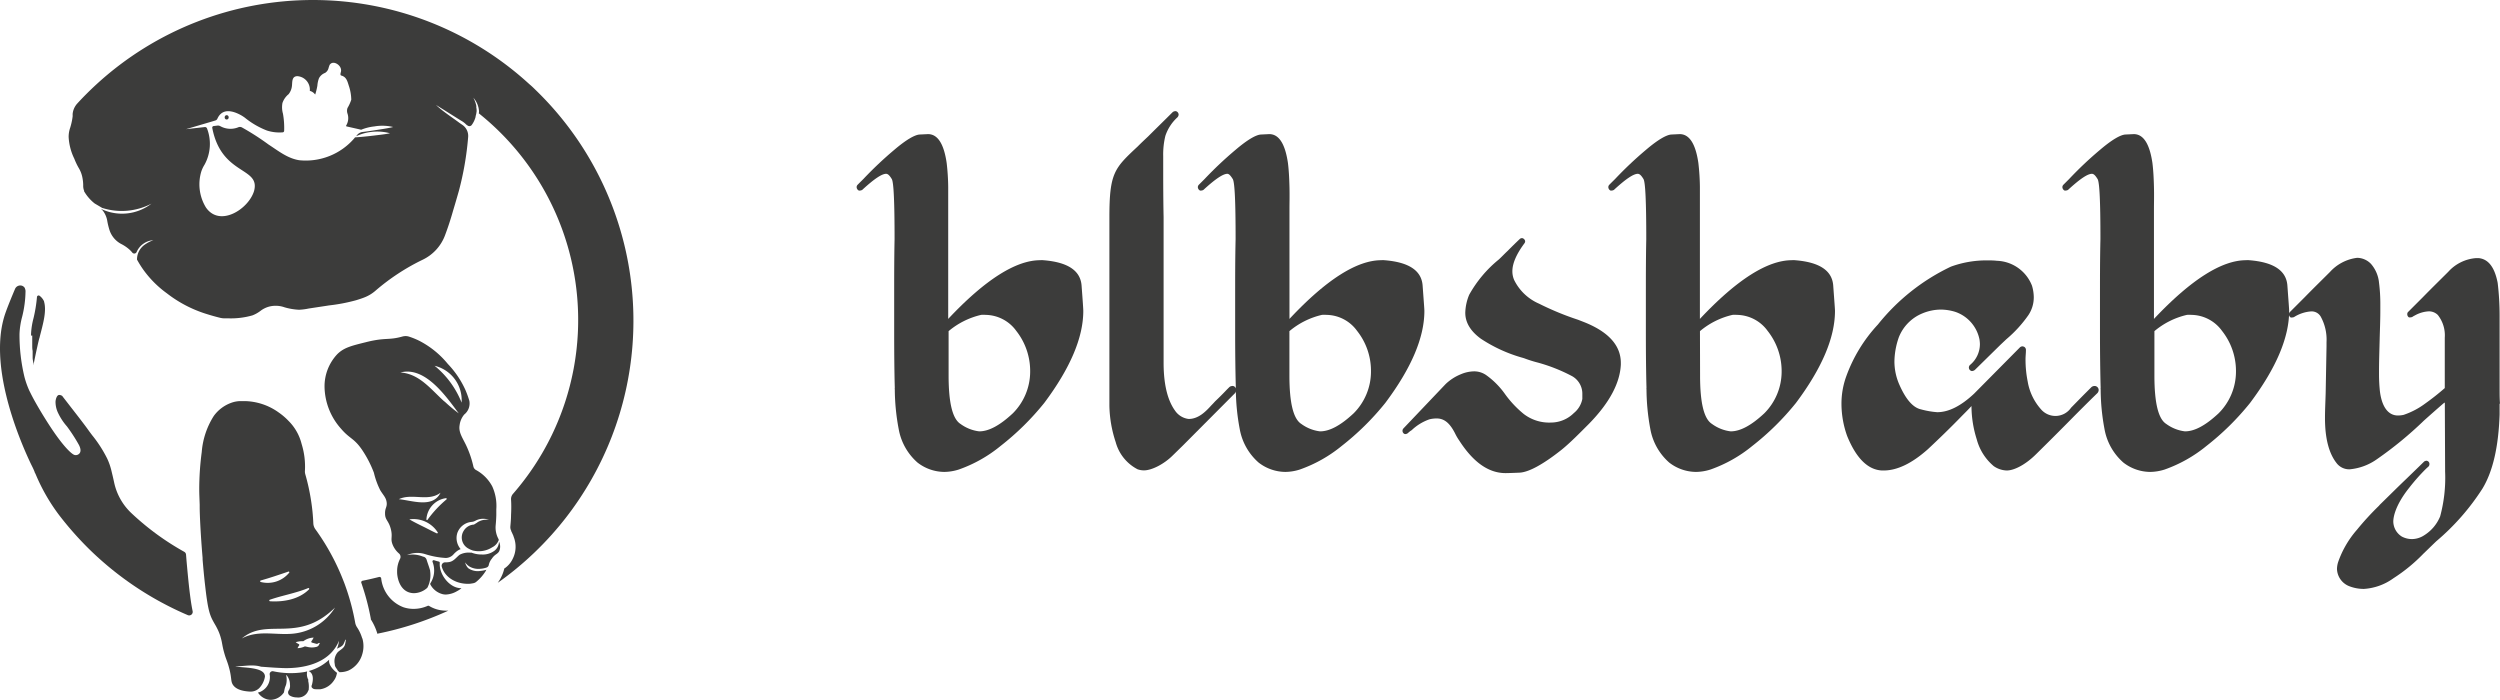
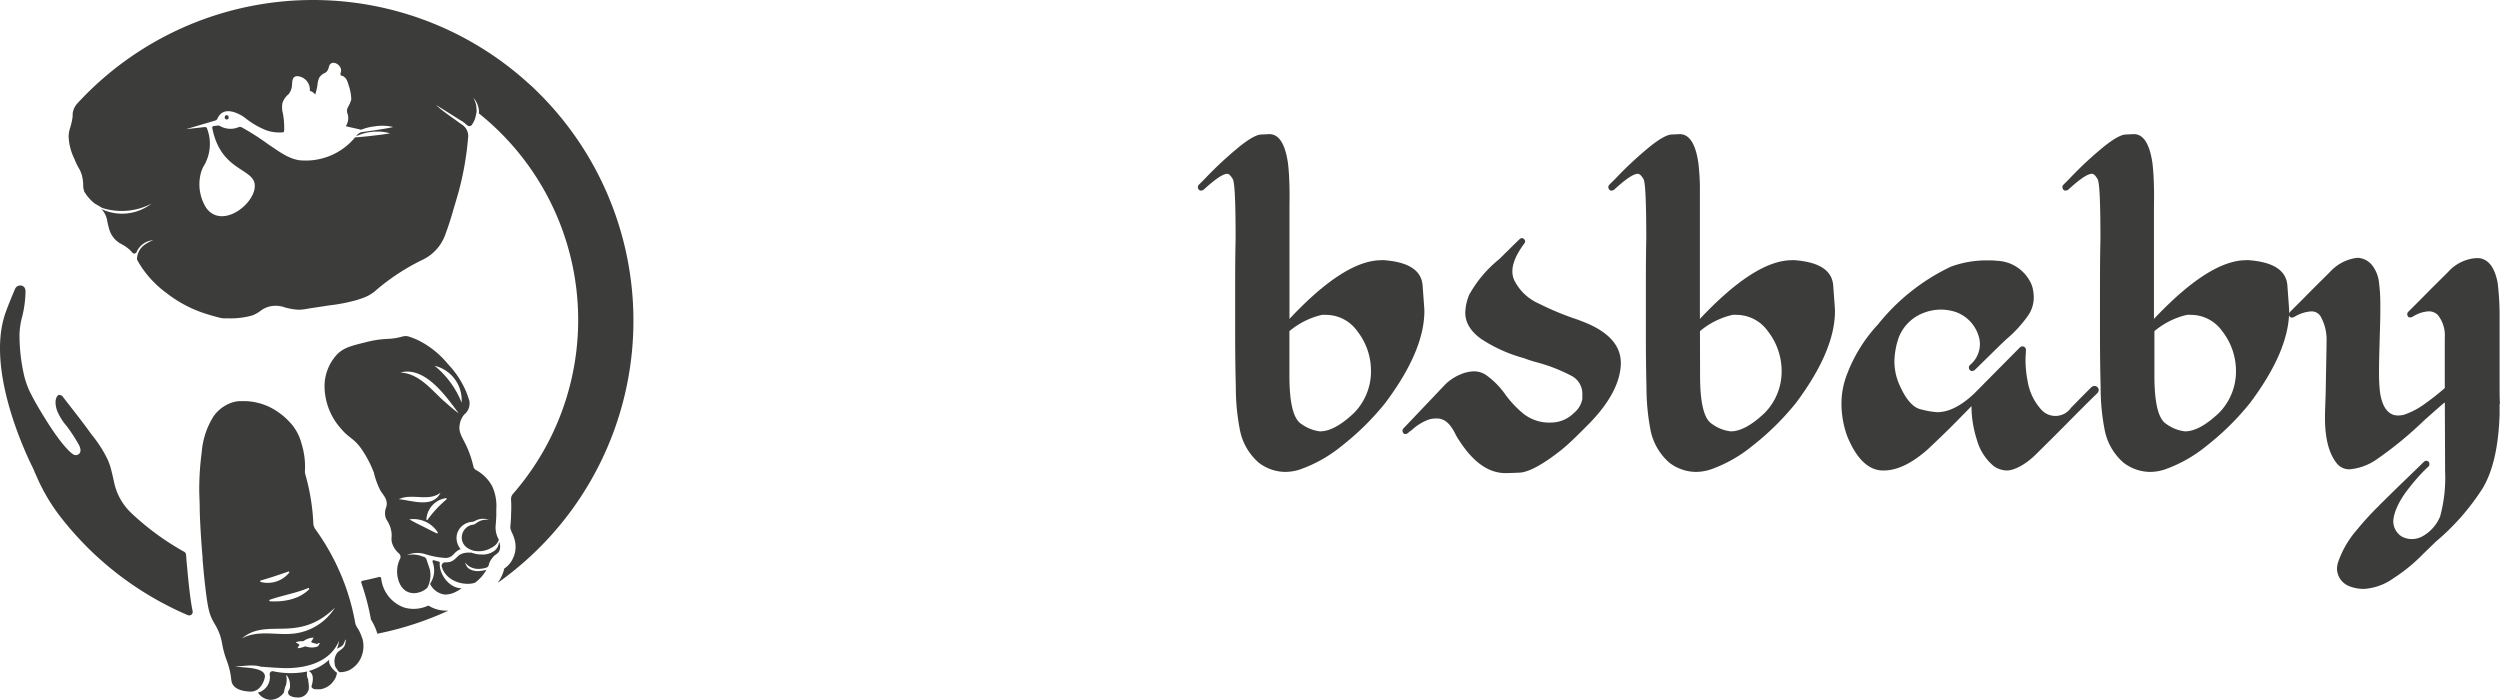
<svg xmlns="http://www.w3.org/2000/svg" xmlns:ns1="http://sodipodi.sourceforge.net/DTD/sodipodi-0.dtd" xmlns:ns2="http://www.inkscape.org/namespaces/inkscape" id="Réteg_1" data-name="Réteg 1" viewBox="0 0 439.539 123.04" version="1.1" ns1:docname="horizontal_logo_dark_330_75.svg" ns2:version="1.2.1 (9c6d41e410, 2022-07-14)" ns2:export-filename="horizontal_logo_dark_330_75_3.svg" ns2:export-xdpi="30.559811" ns2:export-ydpi="30.559811" width="439.539" height="123.04">
  <ns1:namedview id="namedview47" pagecolor="#ffffff" bordercolor="#000000" borderopacity="0.25" ns2:showpageshadow="2" ns2:pageopacity="0.0" ns2:pagecheckerboard="0" ns2:deskcolor="#d1d1d1" showgrid="false" ns2:zoom="0.88193787" ns2:cx="167.24534" ns2:cy="62.36267" ns2:window-width="1366" ns2:window-height="705" ns2:window-x="-8" ns2:window-y="-8" ns2:window-maximized="1" ns2:current-layer="Réteg_1" />
  <defs id="defs4">
    <style id="style2">.cls-1{fill:#3c3c3b;}</style>
  </defs>
-   <path class="cls-1" d="m 182.869,45.75 a 2.73,2.73 0 0 1 0.57,0 c 4.31,0.34 6.52,1.83 6.72,4.46 0.2,2.63 0.3,4.12 0.3,4.46 q 0,7 -6.86,16.17 a 46.74,46.74 0 0 1 -7.71,7.59 24.16,24.16 0 0 1 -7.32,4.12 8.67,8.67 0 0 1 -2.56,0.42 7.76,7.76 0 0 1 -4.69,-1.64 10.18,10.18 0 0 1 -3.31,-5.87 38.49,38.49 0 0 1 -0.69,-7 0.73,0.73 0 0 1 0,-0.27 c -0.08,-2.78 -0.11,-6.18 -0.11,-10.14 v -6.17 c 0,-3.17 0,-6.45 0.07,-9.84 0,-6.44 -0.15,-10 -0.49,-10.56 -0.34,-0.56 -0.65,-0.92 -1,-0.92 -0.8,0 -2.21,1 -4.19,2.82 a 0.83,0.83 0 0 1 -0.38,0.12 0.45,0.45 0 0 1 -0.23,0 0.7,0.7 0 0 1 -0.38,-0.61 0.59,0.59 0 0 1 0.19,-0.42 c 0.3,-0.31 0.65,-0.65 1,-1 a 65.26,65.26 0 0 1 5.41,-5.11 c 2.1,-1.79 3.63,-2.67 4.5,-2.71 l 1.45,-0.07 c 1.68,0 2.79,1.67 3.28,5.07 a 39.85,39.85 0 0 1 0.27,4.19 c 0,1.6 0,2.9 0,3.89 0,0.99 0,1.95 0,2.9 0,2.18 0,4.88 0,8.2 0,3.32 0,6.06 0,8.24 6.51,-6.93 11.93,-10.32 16.16,-10.32 z m -16.09,20.25 c 0,4.84 0.69,7.66 2.1,8.54 a 7,7 0 0 0 3.28,1.3 c 1.71,0 3.66,-1.07 5.91,-3.17 a 10.38,10.38 0 0 0 3.05,-7.24 v -0.31 a 11.4,11.4 0 0 0 -2.44,-6.94 6.77,6.77 0 0 0 -5.42,-2.82 4.9,4.9 0 0 0 -0.76,0 13.67,13.67 0 0 0 -5.72,2.86 z" id="path6" />
-   <path class="cls-1" d="m 204.579,63.75 c 0,2.74 0.35,6.14 2,8.43 a 3.38,3.38 0 0 0 2.4,1.48 c 1.68,0 2.94,-1.22 4,-2.4 0.23,-0.23 0.45,-0.46 0.64,-0.68 0.73,-0.69 1.42,-1.38 2.1,-2.1 l 0.38,-0.38 a 0.79,0.79 0 0 1 0.5,-0.23 0.47,0.47 0 0 1 0.23,0 0.72,0.72 0 0 1 0.53,0.72 1,1 0 0 1 -0.19,0.5 l -9.19,9.23 -1.79,1.75 c -1.49,1.49 -3.66,2.63 -5.07,2.63 a 3.36,3.36 0 0 1 -1.11,-0.19 7.61,7.61 0 0 1 -3.85,-4.77 21.52,21.52 0 0 1 -1.11,-6.37 v -33.17 c 0,-7.82 0.88,-8.62 5,-12.47 0.53,-0.54 1.14,-1.11 1.83,-1.76 1.41,-1.41 2.86,-2.82 4.27,-4.23 a 0.74,0.74 0 0 1 0.42,-0.19 0.28,0.28 0 0 1 0.19,0 0.64,0.64 0 0 1 0.46,0.64 0.81,0.81 0 0 1 -0.19,0.42 7.73,7.73 0 0 0 -2.14,3.28 13.74,13.74 0 0 0 -0.38,3.55 v 0.88 c 0,3.24 0,6.52 0.07,9.84 z" id="path8" />
  <path class="cls-1" d="m 242.839,45.75 a 2.73,2.73 0 0 1 0.57,0 c 4.31,0.34 6.52,1.83 6.71,4.46 0.19,2.63 0.31,4.12 0.31,4.46 q 0,7 -6.87,16.17 a 46.69,46.69 0 0 1 -7.7,7.59 24.3,24.3 0 0 1 -7.33,4.12 8.56,8.56 0 0 1 -2.55,0.42 7.76,7.76 0 0 1 -4.69,-1.64 10.19,10.19 0 0 1 -3.32,-5.87 38.49,38.49 0 0 1 -0.69,-7 1,1 0 0 1 0,-0.27 c -0.08,-2.78 -0.12,-6.18 -0.12,-10.14 v -6.17 c 0,-3.17 0,-6.45 0.08,-9.84 0,-6.44 -0.15,-10 -0.5,-10.56 -0.35,-0.56 -0.65,-0.92 -0.95,-0.92 -0.8,0 -2.21,1 -4.2,2.82 a 0.79,0.79 0 0 1 -0.38,0.12 0.49,0.49 0 0 1 -0.23,0 0.7,0.7 0 0 1 -0.38,-0.61 0.63,0.63 0 0 1 0.19,-0.42 c 0.31,-0.31 0.65,-0.65 1,-1 a 65.49,65.49 0 0 1 5.42,-5.11 c 2.1,-1.79 3.62,-2.67 4.5,-2.71 l 1.45,-0.07 c 1.68,0 2.78,1.67 3.28,5.07 0.15,1.18 0.23,2.59 0.27,4.19 0.04,1.6 0,2.9 0,3.89 0,0.99 0,1.95 0,2.9 0,2.18 0,4.88 0,8.2 0,3.32 0,6.06 0,8.24 6.48,-6.93 11.89,-10.32 16.13,-10.32 z m -16.14,20.25 c 0,4.84 0.69,7.66 2.1,8.54 a 7,7 0 0 0 3.28,1.3 c 1.72,0 3.66,-1.07 5.91,-3.17 a 10.38,10.38 0 0 0 3.05,-7.24 v -0.31 a 11.28,11.28 0 0 0 -2.44,-6.94 6.74,6.74 0 0 0 -5.41,-2.82 5,5 0 0 0 -0.77,0 13.67,13.67 0 0 0 -5.72,2.86 z" id="path10" />
  <path class="cls-1" d="m 267.609,62.88 a 26,26 0 0 1 -7.24,-3.32 c -1.83,-1.33 -2.75,-2.86 -2.75,-4.57 a 8.74,8.74 0 0 1 0.69,-3.17 21.38,21.38 0 0 1 5.22,-6.21 c 0.54,-0.5 1,-1 1.53,-1.49 0.68,-0.69 1.37,-1.37 2.1,-2.06 a 0.56,0.56 0 0 1 0.41,-0.19 h 0.08 a 0.67,0.67 0 0 1 0.5,0.53 0.89,0.89 0 0 1 -0.08,0.31 q -2.18,2.91 -2.17,5 a 3.89,3.89 0 0 0 0.3,1.49 8.73,8.73 0 0 0 4.39,4.19 50.35,50.35 0 0 0 6.86,2.83 l 0.77,0.3 c 4.5,1.72 6.75,4.16 6.75,7.29 v 0.3 q -0.24,4.92 -5.61,10.41 l -0.12,0.12 c -1.41,1.41 -3.2,3.24 -4.72,4.46 -3.32,2.63 -5.8,3.93 -7.36,4 -1.56,0.07 -2.37,0.08 -2.45,0.08 -3,0 -5.68,-1.91 -8.12,-5.68 a 9.21,9.21 0 0 1 -0.69,-1.15 c -0.91,-1.86 -1.9,-2.78 -3.31,-2.78 a 5.38,5.38 0 0 0 -1.26,0.15 8.59,8.59 0 0 0 -3.13,1.91 3.51,3.51 0 0 0 -0.65,0.5 0.8,0.8 0 0 1 -0.46,0.19 0.46,0.46 0 0 1 -0.34,-0.16 0.61,0.61 0 0 1 0,-0.84 l 7.4,-7.78 a 8.48,8.48 0 0 1 2.71,-1.75 6.13,6.13 0 0 1 2.29,-0.5 3.7,3.7 0 0 1 2.13,0.65 14,14 0 0 1 3.28,3.28 18.36,18.36 0 0 0 3.32,3.55 7.33,7.33 0 0 0 4.81,1.52 h 0.09 a 5.72,5.72 0 0 0 3.93,-1.67 4.21,4.21 0 0 0 1.49,-2.48 c 0,-0.65 0,-1 0,-1 a 3.54,3.54 0 0 0 -1.79,-3 29.41,29.41 0 0 0 -6.06,-2.4 22.53,22.53 0 0 1 -2.21,-0.69 4.89,4.89 0 0 0 -0.53,-0.17 z" id="path12" />
  <path class="cls-1" d="m 315.029,45.75 a 2.73,2.73 0 0 1 0.57,0 c 4.31,0.34 6.52,1.83 6.71,4.46 0.19,2.63 0.31,4.12 0.31,4.46 q 0,7 -6.86,16.17 a 46.74,46.74 0 0 1 -7.71,7.59 24.27,24.27 0 0 1 -7.32,4.12 8.67,8.67 0 0 1 -2.56,0.42 7.76,7.76 0 0 1 -4.69,-1.64 10.25,10.25 0 0 1 -3.32,-5.87 39.34,39.34 0 0 1 -0.68,-7 0.73,0.73 0 0 1 0,-0.27 c -0.08,-2.78 -0.11,-6.18 -0.11,-10.14 v -6.17 c 0,-3.17 0,-6.45 0.07,-9.84 0,-6.44 -0.15,-10 -0.49,-10.56 -0.34,-0.56 -0.65,-0.92 -1,-0.92 -0.8,0 -2.21,1 -4.19,2.82 a 0.83,0.83 0 0 1 -0.38,0.12 0.45,0.45 0 0 1 -0.23,0 0.68,0.68 0 0 1 -0.38,-0.61 0.59,0.59 0 0 1 0.19,-0.42 c 0.3,-0.31 0.65,-0.65 1,-1 a 65.26,65.26 0 0 1 5.41,-5.11 c 2.1,-1.79 3.63,-2.67 4.5,-2.71 l 1.45,-0.07 c 1.68,0 2.79,1.67 3.28,5.07 a 39.85,39.85 0 0 1 0.27,4.19 c 0,1.6 0,2.9 0,3.89 0,0.99 0,1.95 0,2.9 0,2.18 0,4.88 0,8.2 0,3.32 0,6.06 0,8.24 6.51,-6.93 11.91,-10.32 16.16,-10.32 z m -16.13,20.25 c 0,4.84 0.68,7.66 2.1,8.54 a 7,7 0 0 0 3.28,1.3 c 1.71,0 3.66,-1.07 5.91,-3.17 a 10.38,10.38 0 0 0 3.05,-7.24 v -0.31 a 11.4,11.4 0 0 0 -2.46,-6.94 6.77,6.77 0 0 0 -5.42,-2.82 4.84,4.84 0 0 0 -0.76,0 13.67,13.67 0 0 0 -5.72,2.86 z" id="path14" />
  <path class="cls-1" d="m 355.129,61.08 a 0.74,0.74 0 0 1 0.42,-0.19 1.09,1.09 0 0 1 0.3,0.07 0.62,0.62 0 0 1 0.34,0.61 c 0,0.54 -0.07,1.07 -0.07,1.61 a 19.56,19.56 0 0 0 0.38,3.89 9.76,9.76 0 0 0 2.33,4.88 3.34,3.34 0 0 0 5.3,-0.27 c 0.87,-0.88 1.71,-1.75 2.59,-2.63 l 1,-1 a 0.92,0.92 0 0 1 0.53,-0.19 0.72,0.72 0 0 1 0.73,0.72 0.85,0.85 0 0 1 -0.23,0.54 c -1.26,1.22 -2.48,2.44 -3.74,3.7 -2.32,2.36 -4.69,4.73 -7,7 -2,2 -4,2.9 -5.18,2.9 a 4.22,4.22 0 0 1 -2.29,-0.76 9.26,9.26 0 0 1 -3,-4.73 19.52,19.52 0 0 1 -0.92,-5.61 v -0.23 c -0.53,0.58 -1.1,1.15 -1.67,1.72 -2,2.06 -4,4 -6,5.87 -2.79,2.48 -5.38,3.74 -7.78,3.74 h -0.27 c -2.48,-0.11 -4.54,-2.13 -6.14,-6.06 a 16.83,16.83 0 0 1 -1,-5.65 14.09,14.09 0 0 1 0.84,-4.84 26.69,26.69 0 0 1 5.57,-9.12 36.41,36.41 0 0 1 12.83,-10.17 18.18,18.18 0 0 1 6.33,-1.1 c 0.57,0 1.18,0 1.75,0.07 a 6.87,6.87 0 0 1 6.18,4.39 7.34,7.34 0 0 1 0.31,2 5.59,5.59 0 0 1 -1,3.24 21.92,21.92 0 0 1 -3.82,4.16 l -1.06,1 -4.47,4.39 a 0.81,0.81 0 0 1 -0.42,0.19 0.28,0.28 0 0 1 -0.19,0 0.62,0.62 0 0 1 -0.23,-1.07 4.76,4.76 0 0 0 1.72,-3.66 6,6 0 0 0 -0.08,-0.84 6.47,6.47 0 0 0 -4.19,-4.8 8.71,8.71 0 0 0 -2.59,-0.42 8.53,8.53 0 0 0 -3.28,0.68 7.52,7.52 0 0 0 -4.12,4.2 13.36,13.36 0 0 0 -0.77,4.23 10.16,10.16 0 0 0 0.88,4.12 c 1.11,2.52 2.37,4 3.78,4.31 a 14.85,14.85 0 0 0 2.86,0.5 c 2,0 4.15,-1.07 6.48,-3.25 z" id="path16" />
  <path class="cls-1" d="m 394.879,45.75 a 2.73,2.73 0 0 1 0.57,0 c 4.31,0.34 6.52,1.83 6.71,4.46 0.19,2.63 0.31,4.12 0.31,4.46 q 0,7 -6.87,16.17 a 46.69,46.69 0 0 1 -7.7,7.59 24.39,24.39 0 0 1 -7.32,4.12 8.67,8.67 0 0 1 -2.56,0.42 7.76,7.76 0 0 1 -4.69,-1.64 10.19,10.19 0 0 1 -3.32,-5.87 38.44,38.44 0 0 1 -0.68,-7 0.73,0.73 0 0 1 0,-0.27 c -0.08,-2.78 -0.12,-6.18 -0.12,-10.14 v -6.17 c 0,-3.17 0,-6.45 0.08,-9.84 0,-6.44 -0.15,-10 -0.5,-10.56 -0.35,-0.56 -0.64,-0.92 -1,-0.92 -0.8,0 -2.21,1 -4.19,2.82 a 0.86,0.86 0 0 1 -0.39,0.12 0.49,0.49 0 0 1 -0.23,0 0.7,0.7 0 0 1 -0.38,-0.61 0.63,0.63 0 0 1 0.19,-0.42 c 0.31,-0.31 0.65,-0.65 1,-1 a 63.7,63.7 0 0 1 5.41,-5.11 c 2.1,-1.79 3.62,-2.67 4.5,-2.71 l 1.45,-0.07 c 1.68,0 2.78,1.67 3.28,5.07 0.15,1.18 0.23,2.59 0.27,4.19 0.04,1.6 0,2.9 0,3.89 0,0.99 0,1.95 0,2.9 0,2.18 0,4.88 0,8.2 0,3.32 0,6.06 0,8.24 6.53,-6.93 11.94,-10.32 16.18,-10.32 z m -16.1,20.25 c 0,4.84 0.68,7.66 2.09,8.54 a 7,7 0 0 0 3.28,1.3 c 1.72,0 3.66,-1.07 5.91,-3.17 a 10.35,10.35 0 0 0 3.06,-7.24 v -0.31 a 11.35,11.35 0 0 0 -2.45,-6.94 6.74,6.74 0 0 0 -5.41,-2.82 4.78,4.78 0 0 0 -0.76,0 13.62,13.62 0 0 0 -5.72,2.86 z" id="path18" />
  <path class="cls-1" d="m 429.839,70.77 -0.19,0.11 c -1.1,0.95 -2.29,2 -3.51,3.09 a 65.52,65.52 0 0 1 -8.16,6.71 9.85,9.85 0 0 1 -4.84,1.83 2.78,2.78 0 0 1 -2.37,-1.14 c -1.33,-1.72 -2,-4.35 -2,-7.86 0,-1.49 0.08,-2.93 0.12,-4.42 l 0.15,-8.2 v -0.73 a 8.39,8.39 0 0 0 -1,-4.46 1.84,1.84 0 0 0 -1.72,-0.95 6.49,6.49 0 0 0 -3,1 1,1 0 0 1 -0.34,0.07 0.58,0.58 0 0 1 -0.23,0 0.62,0.62 0 0 1 -0.31,-0.58 0.49,0.49 0 0 1 0.16,-0.38 l 2.59,-2.59 c 1.49,-1.53 3,-3 4.46,-4.46 a 7.71,7.71 0 0 1 4.77,-2.48 3.43,3.43 0 0 1 2.44,1.07 5.88,5.88 0 0 1 1.41,3.31 29.44,29.44 0 0 1 0.23,3.44 v 1.48 c 0,1.72 -0.08,3.47 -0.12,5.19 -0.04,1.72 -0.11,3.66 -0.11,5.49 v 0.5 a 29,29 0 0 0 0.15,2.93 c 0.31,2.64 1.38,4.31 3.17,4.31 a 4.57,4.57 0 0 0 1,-0.11 13.54,13.54 0 0 0 3.81,-2 43,43 0 0 0 3.43,-2.71 v -8.85 a 5.77,5.77 0 0 0 -1.22,-4 2.21,2.21 0 0 0 -1.6,-0.64 5.59,5.59 0 0 0 -2.44,0.72 3.22,3.22 0 0 0 -0.46,0.27 1,1 0 0 1 -0.34,0.07 0.61,0.61 0 0 1 -0.23,0 0.62,0.62 0 0 1 -0.3,-0.58 0.48,0.48 0 0 1 0.15,-0.38 l 2.59,-2.59 c 1.49,-1.53 3,-3 4.46,-4.46 a 7.32,7.32 0 0 1 4.89,-2.41 h 0.45 c 1.71,0.16 2.82,1.61 3.35,4.35 a 48.44,48.44 0 0 1 0.34,5.88 v 1.75 c 0,1.56 0,3.17 0,4.73 v 2.13 0 2.9 1.38 c 0,0.84 0,1.67 0.07,2.47 h -0.07 v 1.91 c -0.19,5.69 -1.19,10 -3,13 a 41.27,41.27 0 0 1 -8.12,9.27 c -0.72,0.68 -1.45,1.41 -2.25,2.17 a 29.4,29.4 0 0 1 -5.3,4.35 9.92,9.92 0 0 1 -5.19,1.87 7,7 0 0 1 -2.63,-0.5 3.37,3.37 0 0 1 -2.1,-3 4.15,4.15 0 0 1 0.23,-1.3 17.23,17.23 0 0 1 3.28,-5.6 49.91,49.91 0 0 1 3.89,-4.24 c 0,0 0.08,-0.11 0.12,-0.15 1.56,-1.52 3.09,-3.05 4.65,-4.54 1.11,-1.07 2.13,-2.06 3.09,-3 a 0.63,0.63 0 0 1 0.38,-0.19 0.27,0.27 0 0 1 0.19,0 0.56,0.56 0 0 1 0.42,0.61 0.58,0.58 0 0 1 -0.15,0.38 l -0.42,0.38 a 35,35 0 0 0 -3,3.39 c -2.44,3.06 -2.78,5.15 -2.78,5.92 a 3.17,3.17 0 0 0 1.49,2.63 3.83,3.83 0 0 0 1.79,0.45 4,4 0 0 0 2.17,-0.68 7.07,7.07 0 0 0 2.79,-3.32 26,26 0 0 0 0.87,-7.86 z" id="path20" />
  <path class="cls-1" d="m 77.319,98.97 a 0.22,0.22 0 0 0 -0.17,-0.24 7.66,7.66 0 0 1 -0.82,-0.23 0.22,0.22 0 0 0 -0.28,0.29 4.16,4.16 0 0 1 -0.38,3.76 0.22,0.22 0 0 0 0,0.22 3.39,3.39 0 0 0 2.18,1.7 2.46,2.46 0 0 0 0.53,0.06 4.24,4.24 0 0 0 2,-0.61 4,4 0 0 0 0.76,-0.51 c -2.02,0.07 -3.97,-2.37 -3.82,-4.44 z" id="path22" />
  <path class="cls-1" d="m 81.619,72.88 v 0 a 2.49,2.49 0 0 0 0.9,-2.41 17.48,17.48 0 0 0 -0.7,-1.93 16.31,16.31 0 0 0 -3.08,-4.55 15.85,15.85 0 0 0 -5,-4.06 12.79,12.79 0 0 0 -1.81,-0.74 1.91,1.91 0 0 0 -0.62,-0.1 2.24,2.24 0 0 0 -0.57,0.08 v 0 c -2.48,0.7 -2.94,0.11 -6.44,1 -2.54,0.63 -3.84,0.95 -5,2.1 a 8.24,8.24 0 0 0 -2.24,5.73 11.32,11.32 0 0 0 2.94,7.42 c 1.49,1.74 2.23,1.59 3.64,3.64 a 19.62,19.62 0 0 1 2.1,4.06 13.74,13.74 0 0 0 1.12,3.08 c 0.55,0.9 1,1.25 1.12,2.1 0.12,0.85 -0.31,1 -0.28,2 0,1.13 0.62,1.22 1,2.66 0.38,1.44 -0.07,1.65 0.28,2.66 a 4.05,4.05 0 0 0 1.19,1.71 0.78,0.78 0 0 1 0.17,0.92 4.74,4.74 0 0 0 -0.52,2.12 v 0 c 0,0 0,0.11 0,0.23 0,0.74 0.32,2.95 2.09,3.55 a 2.89,2.89 0 0 0 0.88,0.14 3.59,3.59 0 0 0 2.32,-0.93 l 0.08,-0.13 a 4.8,4.8 0 0 0 0.44,-2.78 v -0.12 c -0.19,-0.69 -0.42,-1.26 -0.62,-1.91 a 0.8,0.8 0 0 0 -0.5,-0.53 c -0.13,0 -0.26,-0.09 -0.39,-0.12 a 4.77,4.77 0 0 0 -2.57,-0.17 4.53,4.53 0 0 1 3.16,-0.19 14.62,14.62 0 0 0 3.69,0.69 1.9,1.9 0 0 0 1.27,-0.56 4.42,4.42 0 0 1 0.78,-0.72 3.45,3.45 0 0 1 0.54,-0.28 3,3 0 0 1 -0.66,-2.54 l 0.06,-0.24 a 2.93,2.93 0 0 1 2.51,-2 1.62,1.62 0 0 0 0.67,-0.2 2.84,2.84 0 0 1 1.41,-0.35 v 0 a 2.54,2.54 0 0 1 1,0.21 2.75,2.75 0 0 0 -1.68,0.22 v 0 a 2,2 0 0 0 -0.47,0.28 v 0 l -0.5,0.31 v 0 a 2.25,2.25 0 0 0 -1.8,1.09 2.2,2.2 0 0 0 0.78,3.1 l 0.34,0.18 0.43,0.17 a 4.34,4.34 0 0 0 3.45,-0.54 2.34,2.34 0 0 0 1.17,-1.31 l -0.09,-0.22 a 4.2,4.2 0 0 1 -0.46,-2.36 c 0.05,-0.52 0.09,-1.11 0.11,-1.76 0,-0.25 0,-0.5 0,-0.73 v 0 -0.33 a 8.29,8.29 0 0 0 -0.71,-4 7.05,7.05 0 0 0 -2.85,-2.88 0.93,0.93 0 0 1 -0.47,-0.62 17.83,17.83 0 0 0 -1.3,-3.78 c -0.68,-1.4 -1.33,-2.27 -1.12,-3.5 a 3.58,3.58 0 0 1 0.81,-1.86 z m -0.46,-2.09 a 15.92,15.92 0 0 0 -4.75,-6.48 6.21,6.21 0 0 1 4.75,6.44 z m -11.09,17 c 2.35,-1.16 5.18,0.5 7.38,-1.16 -1.36,2.78 -5.01,1.35 -7.38,1.13 z m 6.76,6 c -0.75,-0.34 -1.6,-0.8 -2.29,-1.14 -0.69,-0.34 -1.8,-0.88 -2.57,-1.34 a 5.08,5.08 0 0 1 5,2.3 0.12,0.12 0 0 1 -0.14,0.16 z m 1.69,-6 a 19.55,19.55 0 0 0 -3.34,3.58 0.111,0.111 0 0 1 -0.21,-0.07 4,4 0 0 1 3.46,-3.72 0.12,0.12 0 0 1 0.09,0.18 z m -0.38,-17.19 c -2.32,-2.07 -4.38,-4.9 -7.74,-5.11 4.34,-1.14 8,4.17 10.26,7.19 a 28.11,28.11 0 0 1 -2.52,-2.11 z" id="path24" />
  <path class="cls-1" d="m 87.779,96.88 a 2,2 0 0 0 -0.05,-1.65 2.05,2.05 0 0 1 -0.84,1.63 3.39,3.39 0 0 1 -2.16,0.63 4.9,4.9 0 0 1 -1.81,-0.32 0.49,0.49 0 0 0 -0.21,0 3.36,3.36 0 0 0 -1.87,0.35 c -0.58,0.42 -1,1.11 -1.78,1.28 a 3.7,3.7 0 0 1 -0.81,0.07 0.6,0.6 0 0 0 -0.58,0.76 c 0.59,2.06 2.83,3.16 5,3 0.59,-0.09 0.8,-0.11 1.08,-0.35 a 7.57,7.57 0 0 0 1.63,-1.86 l 0.13,-0.25 a 4.34,4.34 0 0 1 -1,0.2 2.89,2.89 0 0 1 -2.19,-0.48 2.09,2.09 0 0 1 -0.54,-1.01 2.76,2.76 0 0 0 0.69,0.68 3.12,3.12 0 0 0 2,0.44 4.12,4.12 0 0 0 1.08,-0.22 0.6,0.6 0 0 0 0.38,-0.42 2.5,2.5 0 0 1 0.54,-1.13 c 0.55,-0.83 1.03,-0.78 1.31,-1.35 z" id="path26" />
  <path class="cls-1" d="m 63.649,112.13 a 7.06,7.06 0 0 0 -0.86,-1.82 2.17,2.17 0 0 1 -0.35,-0.88 39.81,39.81 0 0 0 -1.45,-5.64 c -0.17,-0.49 -0.34,-1 -0.52,-1.45 l -0.09,-0.23 a 40.37,40.37 0 0 0 -4.93,-9.06 1.91,1.91 0 0 1 -0.36,-1 35.23,35.23 0 0 0 -0.4,-4.05 36.89,36.89 0 0 0 -1,-4.57 1.86,1.86 0 0 1 -0.08,-0.62 13.34,13.34 0 0 0 -0.58,-4.75 8.67,8.67 0 0 0 -2.3,-4.06 11.15,11.15 0 0 0 -1.73,-1.48 10.54,10.54 0 0 0 -6,-2 h -0.7 a 4.85,4.85 0 0 0 -1.64,0.3 6.5,6.5 0 0 0 -3.07,2.31 13.78,13.78 0 0 0 -2.12,6.34 50.23,50.23 0 0 0 -0.44,6.6 v 0 c 0,0.82 0.05,1.71 0.08,2.67 0,0.12 0,0.24 0,0.35 0,1.36 0.15,4.73 0.51,9 0,0.09 0,0.18 0,0.27 0.12,1.44 0.26,3 0.44,4.55 0.44,3.87 0.73,5.07 1.41,6.29 0.14,0.27 0.32,0.57 0.51,0.9 l 0.15,0.29 a 8.58,8.58 0 0 1 0.73,1.89 c 0.23,0.84 0.21,1.27 0.57,2.53 0.28,1 0.41,1.16 0.7,2.09 0.7,2.28 0.36,2.79 0.83,3.51 0.38,0.56 1.17,1.08 2.95,1.18 a 2.15,2.15 0 0 0 1.67,-0.61 3.8,3.8 0 0 0 1,-2 c 0.07,-1.78 -4,-1.53 -5.24,-1.82 1.49,0 3.1,-0.4 4.56,0.06 v 0 c 1.1,0.07 2.19,0.17 3.27,0.21 3.94,0.25 8.78,-0.7 10.43,-4.77 a 4.65,4.65 0 0 1 -0.36,1.4 c 0.41,-0.23 0.9,-0.38 1.14,-0.79 0.13,-0.23 0.23,-0.54 0.36,-0.8 h 0.09 c -0.07,0.3 -0.09,0.59 -0.19,0.9 -0.19,0.64 -0.84,0.88 -1.27,1.31 a 2.45,2.45 0 0 0 -0.51,2.09 c 0,0.5 0.31,0.69 0.55,1.17 l 0.29,0.24 c 0.05,0 0,0 0.05,0 a 4,4 0 0 0 1.54,-0.3 4.51,4.51 0 0 0 2.38,-2.79 4.9,4.9 0 0 0 0.06,-2.78 z m -9.46,-8.74 a 0.14,0.14 0 0 1 0.15,0.22 c -1.74,1.76 -4.46,2.26 -6.89,2.1 a 0.14,0.14 0 0 1 0,-0.27 c 2.19,-0.76 4.56,-1.15 6.74,-2.05 z m -8.36,-1.33 c 1.67,-0.47 3.22,-1 4.85,-1.56 a 0.13,0.13 0 0 1 0.15,0.21 4.9,4.9 0 0 1 -5,1.61 0.14,0.14 0 0 1 0,-0.26 z m 10.32,11.13 a 0.69,0.69 0 0 1 -0.47,0.53 3.27,3.27 0 0 1 -1.7,0 l -0.37,-0.08 a 3.19,3.19 0 0 1 -1.3,0.32 2.87,2.87 0 0 1 0.28,-0.48 0.16,0.16 0 0 0 -0.07,-0.24 3.32,3.32 0 0 1 -0.53,-0.33 3.92,3.92 0 0 1 1.26,-0.18 0.14,0.14 0 0 0 0.09,0 3.21,3.21 0 0 1 1.8,-0.63 3.11,3.11 0 0 1 -0.38,0.63 0.16,0.16 0 0 0 0.09,0.25 l 0.72,0.2 a 0.36,0.36 0 0 0 0.4,-0.1 l 0.27,-0.05 c 0,0.09 -0.09,0.17 -0.13,0.25 z m -4.88,-1.76 c -3,0.23 -6,-0.68 -8.76,0.83 4.48,-3.81 9.82,1 16.39,-5.44 a 9.82,9.82 0 0 1 -7.63,4.61 z" id="path28" />
  <path class="cls-1" d="m 54.219,119.54 a 2.14,2.14 0 0 1 -0.21,-1.5 4.49,4.49 0 0 1 -0.59,0.13 14.73,14.73 0 0 1 -5.38,-0.15 0.52,0.52 0 0 0 -0.61,0.65 2.82,2.82 0 0 1 -1.39,2.82 1.88,1.88 0 0 1 -0.69,0.27 2.81,2.81 0 0 0 1.64,1.2 2.7,2.7 0 0 0 0.62,0.08 2.92,2.92 0 0 0 2.31,-1.3 c 0.07,-0.35 0.1,-0.54 0.16,-0.76 0.06,-0.22 0.16,-0.41 0.23,-0.65 a 3.54,3.54 0 0 0 0,-1.62 h 0.08 a 2.58,2.58 0 0 1 0.59,1.67 1.49,1.49 0 0 1 -0.17,0.94 v 0 a 0.65,0.65 0 0 0 0.19,1 2.35,2.35 0 0 0 1,0.29 h 0.13 a 1.9,1.9 0 0 0 1.92,-0.87 l 0.23,-0.47 a 0.42,0.42 0 0 0 0,-0.1 4.3,4.3 0 0 0 -0.1,-1.47 z" id="path30" />
  <path class="cls-1" d="m 57.879,115.98 a 8.54,8.54 0 0 1 -3.62,2 c 0.94,0.42 0.81,1.62 0.57,2.46 a 0.45,0.45 0 0 0 0,0.44 c 0.3,0.33 0.5,0.3 1.08,0.3 h 0.42 a 3.49,3.49 0 0 0 2.38,-1.54 2.77,2.77 0 0 0 0.43,-0.87 l 0.12,-0.47 c -0.48,-0.35 -1.58,-1.35 -1.38,-2.32 z" id="path32" />
  <path class="cls-1" d="m 33.249,103.26 c -0.15,-1.37 -0.29,-2.84 -0.45,-4.62 l -0.09,-1.12 a 0.62,0.62 0 0 0 -0.31,-0.5 46.59,46.59 0 0 1 -9.24,-6.75 10.38,10.38 0 0 1 -3.11,-5.53 c -0.11,-0.49 -0.22,-1 -0.34,-1.48 l -0.11,-0.46 a 11,11 0 0 0 -0.76,-2.19 22.31,22.31 0 0 0 -2.62,-4.07 c -0.29,-0.38 -0.55,-0.73 -0.79,-1.07 -0.68,-0.94 -1.74,-2.31 -2.69,-3.53 l -0.25,-0.32 c -0.9,-1.17 -1.41,-1.81 -1.54,-2 a 1,1 0 0 0 -0.47,-0.18 h -0.12 c -0.41,0.08 -0.55,0.78 -0.59,1.07 a 2.49,2.49 0 0 0 0,0.37 4.5,4.5 0 0 0 0.47,1.78 10.19,10.19 0 0 0 1.54,2.32 v 0 a 29.45,29.45 0 0 1 2.11,3.27 c 0.14,0.29 0.47,1 0.09,1.46 a 0.85,0.85 0 0 1 -0.87,0.28 c -0.41,-0.09 -1.87,-1.28 -4.45,-5.25 -0.68,-1.05 -1.35,-2.14 -1.95,-3.17 -0.6,-1.03 -1,-1.77 -1.37,-2.52 l -0.19,-0.38 a 15.19,15.19 0 0 1 -0.84,-2.36 31.72,31.72 0 0 1 -0.88,-7.6 13.6,13.6 0 0 1 0.46,-3 19.46,19.46 0 0 0 0.6,-4.5 1.14,1.14 0 0 0 -0.11,-0.49 v -0.05 a 0.91,0.91 0 0 0 -0.82,-0.48 v 0 a 1,1 0 0 0 -0.92,0.62 c -0.47,1.1 -1.3,3.11 -1.7,4.27 -3,8.66 1.95,21 4.22,25.9 0.15,0.33 0.31,0.66 0.48,1 0.17,0.34 0.31,0.64 0.45,1 0,0.09 0.09,0.19 0.13,0.29 l 0.12,0.27 a 33.22,33.22 0 0 0 4,6.95 57.84,57.84 0 0 0 5.59,6.3 56.58,56.58 0 0 0 17.09,11.36 0.62,0.62 0 0 0 0.85,-0.7 c -0.25,-1.18 -0.42,-2.47 -0.62,-4.19 z" id="path34" />
-   <path class="cls-1" d="m 5.669,58.98 c 0,0.09 0,0.18 0,0.27 v 0 c 0,0.32 0,0.7 0,1.11 v 0 c 0,0.13 0,0.26 0,0.4 v 0 c 0,0.29 0,0.61 0.07,0.93 v 0 c 0,0.15 0,0.29 0,0.44 0,0.15 0,0.06 0,0.09 0,0.03 0,0.28 0,0.42 v 0.24 c 0,0.33 0.09,0.66 0.14,1 a 0.5,0.5 0 0 1 0,0.12 1.3,1.3 0 0 0 0,0.21 c 0.42,-2.15 1,-4.75 1.06,-4.79 0.07,-0.31 0.16,-0.64 0.25,-1 0.47,-1.82 1,-3.88 0.56,-5.37 a 0.14,0.14 0 0 0 0,-0.06 2.52,2.52 0 0 0 -0.81,-1 0.29,0.29 0 0 0 -0.44,0.24 25.39,25.39 0 0 1 -0.6,3.69 13,13 0 0 0 -0.44,2.81 v 0.29 z" id="path36" />
  <path class="cls-1" d="m 77.289,107.25 a 5.59,5.59 0 0 1 -1.85,-0.72 0.26,0.26 0 0 0 -0.27,0 6.17,6.17 0 0 1 -2.46,0.52 5.64,5.64 0 0 1 -1.79,-0.29 6.13,6.13 0 0 1 -3.9,-5.08 0.3,0.3 0 0 0 -0.37,-0.24 c -1,0.25 -1.92,0.47 -2.89,0.66 a 0.29,0.29 0 0 0 -0.23,0.39 c 0.05,0.13 0.1,0.27 0.14,0.41 a 42.59,42.59 0 0 1 1.53,5.9 0.42,0.42 0 0 0 0,0.1 9.68,9.68 0 0 1 1.12,2.42 v 0.1 a 56,56 0 0 0 12.51,-4.06 h -0.52 a 5.76,5.76 0 0 1 -1.02,-0.11 z" id="path38" />
  <path class="cls-1" d="m 94.059,15.71 c -0.32,-0.32 -0.64,-0.62 -1,-0.92 a 56.29,56.29 0 0 0 -76.06,0 q -1.83,1.68 -3.44,3.44 a 3.18,3.18 0 0 0 -0.79,1.83 4,4 0 0 1 0,0.42 11.31,11.31 0 0 1 -0.42,1.95 4.86,4.86 0 0 0 -0.28,1.66 9.79,9.79 0 0 0 1,3.82 11.56,11.56 0 0 0 0.77,1.62 5.07,5.07 0 0 1 0.64,1.65 7.21,7.21 0 0 1 0.15,1.39 2.39,2.39 0 0 0 0.17,1 v 0.06 c 0,0 0,0.09 0.07,0.14 a 7.53,7.53 0 0 0 1.77,2 v 0 l 1.32,0.78 a 11.27,11.27 0 0 0 8.68,-0.75 8.48,8.48 0 0 1 -8.92,0.9 2.31,2.31 0 0 1 0.48,0.5 4.07,4.07 0 0 1 0.68,1.76 13,13 0 0 0 0.34,1.39 4.25,4.25 0 0 0 2.06,2.53 6.78,6.78 0 0 1 1.48,1 4.87,4.87 0 0 1 0.5,0.53 0.45,0.45 0 0 0 0.77,-0.12 3.45,3.45 0 0 1 2.93,-2.06 5.89,5.89 0 0 0 -1.35,0.68 3.17,3.17 0 0 0 -1.52,2.74 l 0.11,0.19 a 17.5,17.5 0 0 0 1,1.58 18.19,18.19 0 0 0 4.14,4.15 21.94,21.94 0 0 0 6.74,3.56 c 1,0.32 1.83,0.55 2.56,0.73 v 0 a 3.45,3.45 0 0 0 1,0.11 h 0.51 a 13.73,13.73 0 0 0 4.23,-0.52 5.73,5.73 0 0 0 1.36,-0.75 4.41,4.41 0 0 1 1.6,-0.8 4.64,4.64 0 0 1 2.69,0.13 10.86,10.86 0 0 0 2.56,0.43 10.55,10.55 0 0 0 1.7,-0.22 l 3.16,-0.48 0.37,-0.06 a 30.67,30.67 0 0 0 4.77,-0.91 c 0.49,-0.15 1,-0.31 1.45,-0.49 a 6.56,6.56 0 0 0 2,-1.21 38,38 0 0 1 8.28,-5.43 7.77,7.77 0 0 0 3.9,-4.23 c 0.53,-1.4 1,-2.83 1.45,-4.42 0.33,-1.09 0.67,-2.26 1,-3.42 a 53.28,53.28 0 0 0 1.64,-9.51 v 0 a 2.34,2.34 0 0 0 -1,-2.11 l -0.45,-0.31 -0.11,-0.08 c -1.34,-1 -2.91,-2 -4.1,-3.13 1.48,0.91 2.95,1.85 4.43,2.77 a 3.7,3.7 0 0 1 0.89,0.68 l 0.27,0.19 a 0.52,0.52 0 0 0 0.67,-0.08 4.19,4.19 0 0 0 0.71,-1.47 0.49,0.49 0 0 0 0,-0.11 v 0 a 3.36,3.36 0 0 0 0.12,-0.48 l 0.06,-0.39 c 0,0 0,0 0,0 0,-0.21 0,-0.43 -0.06,-0.65 a 1.53,1.53 0 0 0 0,-0.3 5,5 0 0 0 -0.52,-1.43 v 0 a 3.94,3.94 0 0 1 1,2.39 c 0,0.11 0,0.23 -0.05,0.34 l 0.61,0.5 a 46.51,46.51 0 0 1 5.42,66.41 1.4,1.4 0 0 0 -0.35,1 c 0.06,0.87 0.05,1.77 0,2.73 0,0.68 -0.06,1.35 -0.12,2 a 1.37,1.37 0 0 0 0.15,0.76 v 0 0.07 c 0.06,0.11 0.11,0.22 0.16,0.33 l 0.25,0.56 v 0.06 a 4.69,4.69 0 0 1 -0.14,3.91 4.26,4.26 0 0 1 -1.37,1.64 l -0.13,0.08 v 0 a 0.13,0.13 0 0 0 0,0.06 6.93,6.93 0 0 1 -0.76,1.87 c -0.12,0.2 -0.25,0.4 -0.38,0.58 a 56.44,56.44 0 0 0 6.59,-86.72 z m -28.81,7.49 a 8.45,8.45 0 0 1 3.32,0.23 c -0.55,0.12 -1.1,0.19 -1.64,0.26 -1.45,0.18 -3,0.37 -4.51,0.46 l -0.13,0.17 a 11.25,11.25 0 0 1 -9.68,3.85 c -2.06,-0.32 -3.71,-1.67 -5.41,-2.77 a 44.54,44.54 0 0 0 -4.67,-3 0.76,0.76 0 0 0 -0.69,0 3.66,3.66 0 0 1 -3.11,-0.22 0.84,0.84 0 0 0 -0.49,-0.1 l -0.68,0.08 a 0.28,0.28 0 0 0 -0.24,0.33 c 1.62,8.44 8.54,6.81 7.34,11.12 -1,3.21 -6.07,6.39 -8.47,2.84 a 7.8,7.8 0 0 1 -0.79,-6.32 5.69,5.69 0 0 1 0.57,-1.19 7.57,7.57 0 0 0 0.43,-6.35 0.38,0.38 0 0 0 -0.4,-0.25 l -3.3,0.37 v 0 l 4.41,-1.3 v 0 l 0.76,-0.23 a 0.54,0.54 0 0 0 0.35,-0.31 c 0.72,-1.6 2.14,-1.53 3.52,-0.93 a 6.65,6.65 0 0 1 1.32,0.76 14.34,14.34 0 0 0 3.87,2.25 7.22,7.22 0 0 0 2.77,0.32 0.28,0.28 0 0 0 0.26,-0.28 14.24,14.24 0 0 0 -0.21,-3 4.12,4.12 0 0 1 -0.09,-1.88 3.41,3.41 0 0 1 1.08,-1.55 2.8,2.8 0 0 0 0.59,-1.46 c 0.08,-0.67 -0.06,-1.68 0.94,-1.71 a 2.37,2.37 0 0 1 2.2,2.59 1.64,1.64 0 0 1 0.74,0.41 l 0.21,0.23 a 11.28,11.28 0 0 0 0.38,-1.55 4.68,4.68 0 0 1 0.28,-1.31 2,2 0 0 1 1.07,-0.94 1.35,1.35 0 0 0 0.59,-0.76 5.67,5.67 0 0 1 0.21,-0.64 c 0.55,-0.87 1.86,-0.09 2,0.75 0.08,0.4 -0.11,0.64 -0.09,0.91 0.02,0.27 0.21,0.16 0.53,0.36 0.65,0.36 0.78,1.21 1,1.82 a 8.16,8.16 0 0 1 0.37,2.27 7,7 0 0 1 -0.66,1.45 1.49,1.49 0 0 0 0,1 2.51,2.51 0 0 1 -0.23,2.08 0.11,0.11 0 0 0 0.08,0.17 l 2.12,0.48 0.43,0.1 a 8.44,8.44 0 0 1 2.3,-0.58 8.25,8.25 0 0 1 3.32,0.1 c -0.55,0.14 -1.08,0.23 -1.62,0.32 -1.19,0.19 -2.48,0.4 -3.72,0.55 a 1.49,1.49 0 0 0 -1,0.54 l -0.17,0.22 a 8.26,8.26 0 0 1 2.64,-0.76 z" id="path40" />
  <path class="cls-1" d="m 42.159,22.14 v 0 h -0.07 z" id="path42" />
  <path class="cls-1" d="m 39.859,20.25 a 0.35,0.35 0 0 0 -0.35,0.35 0.35,0.35 0 1 0 0.69,0 0.35,0.35 0 0 0 -0.34,-0.35 z" id="path44" />
</svg>